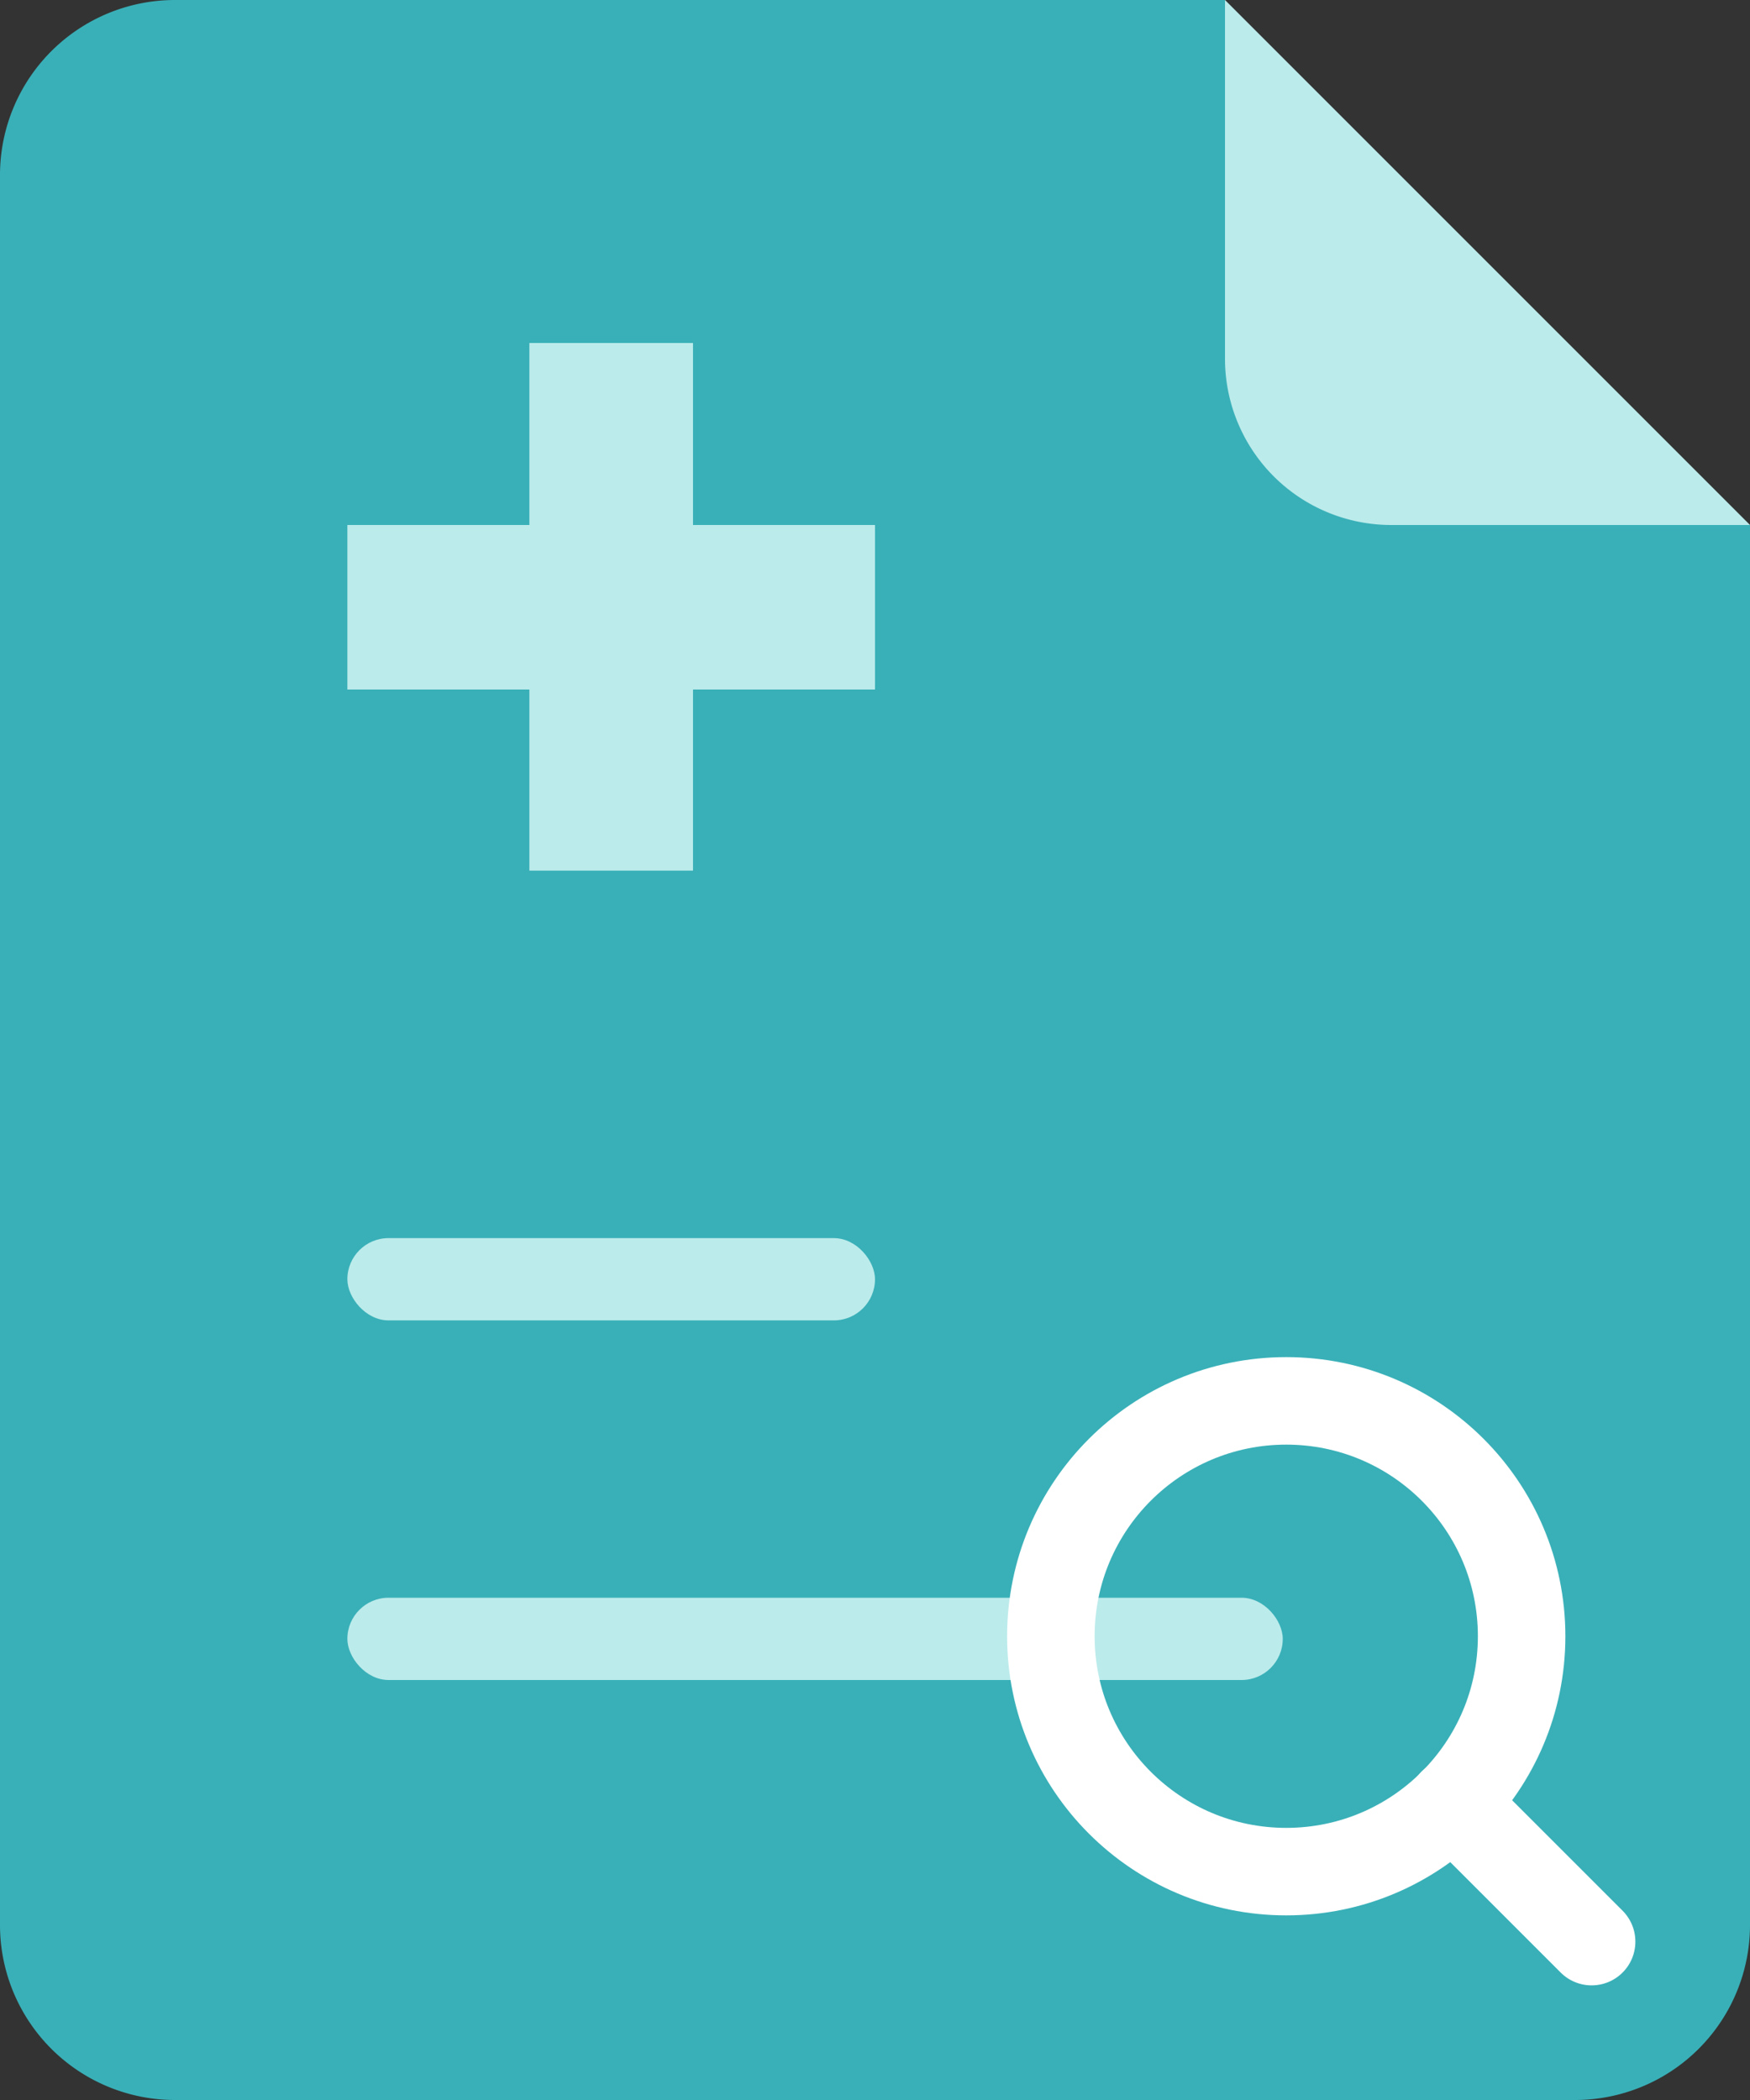
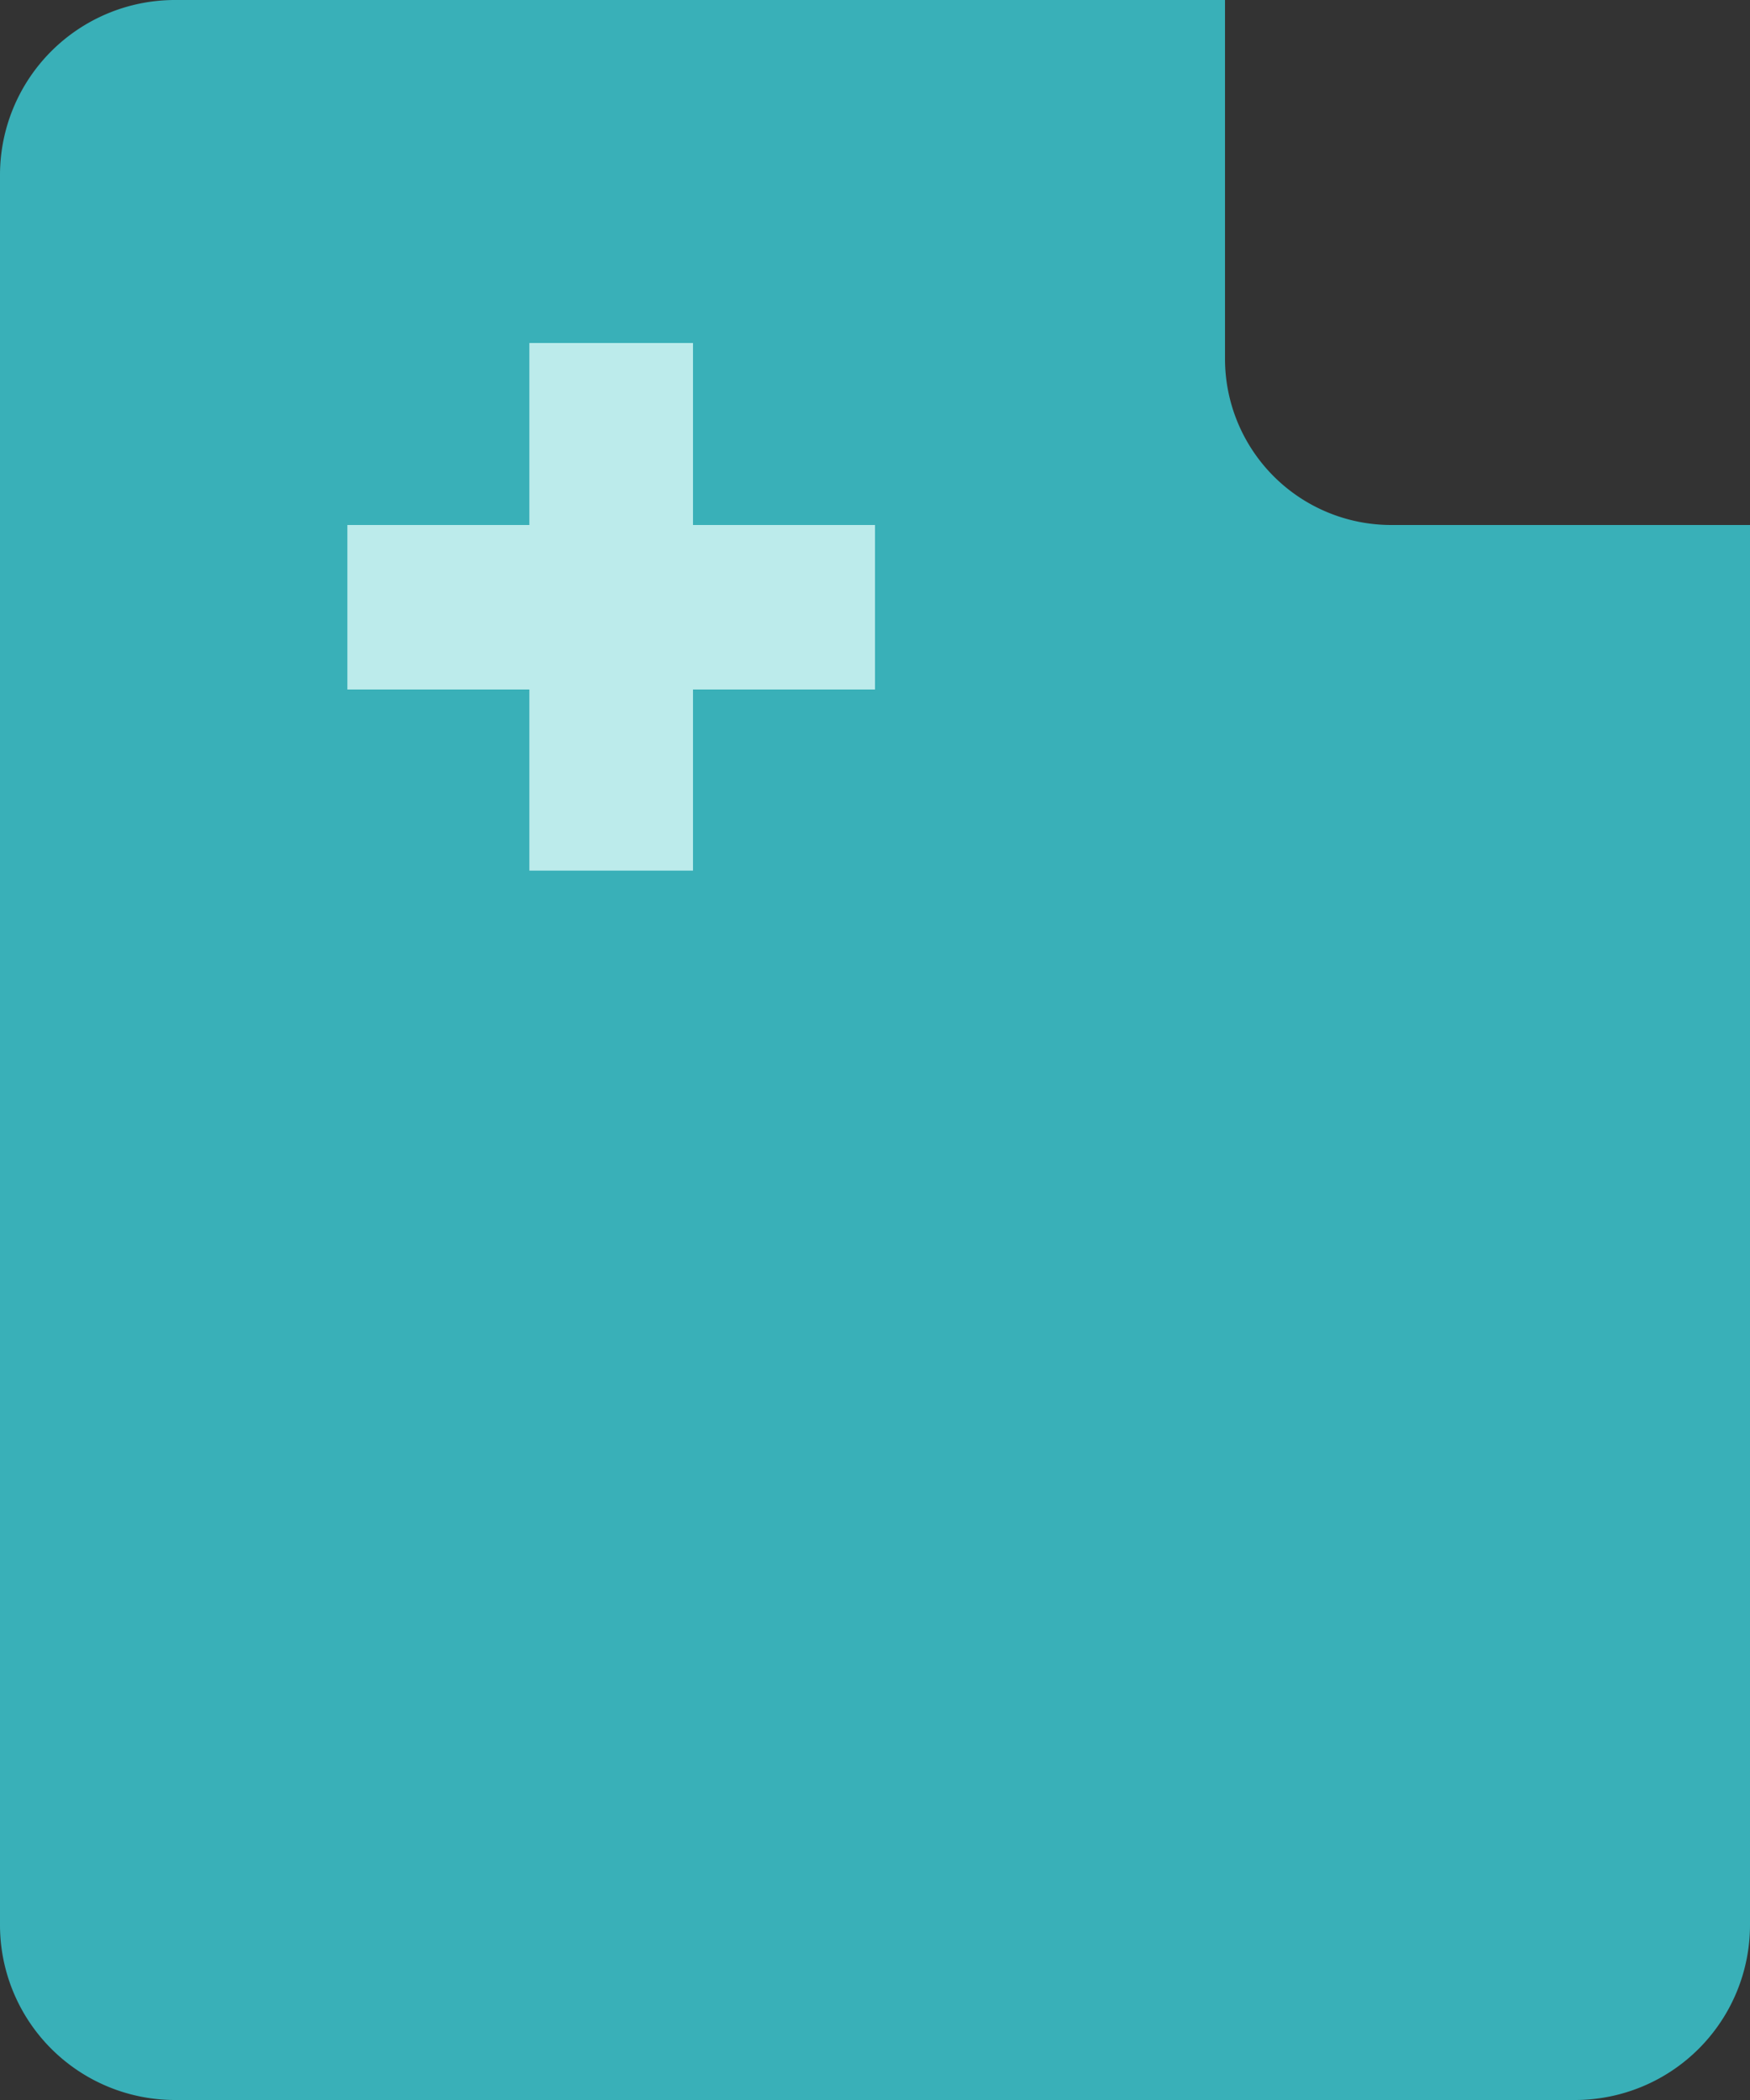
<svg xmlns="http://www.w3.org/2000/svg" viewBox="0 0 20 24">
  <rect x="0" y="0" width="20" height="24" fill="#333333" stroke="none" />
  <defs>
    <style>.cls-1{fill:#bcebeb;}.cls-2{fill:#39b0b8;}.cls-3,.cls-4{fill:none;stroke:#fff;stroke-miterlimit:10;}.cls-4{stroke-linecap:round;}</style>
  </defs>
  <title>icon-medical-bill-adjudication</title>
  <g id="Layer_2" data-name="Layer 2">
    <g id="Layer_1-2" data-name="Layer 1">
-       <path class="cls-1" d="M14,0V6h6Z" />
      <path class="cls-2" d="M14,0H2A2,2,0,0,0,0,2V22a2,2,0,0,0,2,2H18a2,2,0,0,0,2-2V6H15.9A1.9,1.9,0,0,1,14,4.1Z" />
      <polygon class="cls-1" points="10 6 7.92 6 7.92 3.92 6.05 3.92 6.05 6 3.97 6 3.97 7.88 6.05 7.88 6.05 9.95 7.92 9.95 7.92 7.88 10 7.88 10 6" />
-       <rect class="cls-1" x="3.97" y="14.15" width="6.03" height="0.94" rx="0.47" />
-       <rect class="cls-1" x="3.97" y="18.26" width="10.69" height="0.94" rx="0.47" />
-       <circle class="cls-3" cx="14.7" cy="18.7" r="2.69" />
-       <line class="cls-4" x1="16.6" y1="20.6" x2="18.19" y2="22.19" />
    </g>
  </g>
</svg>